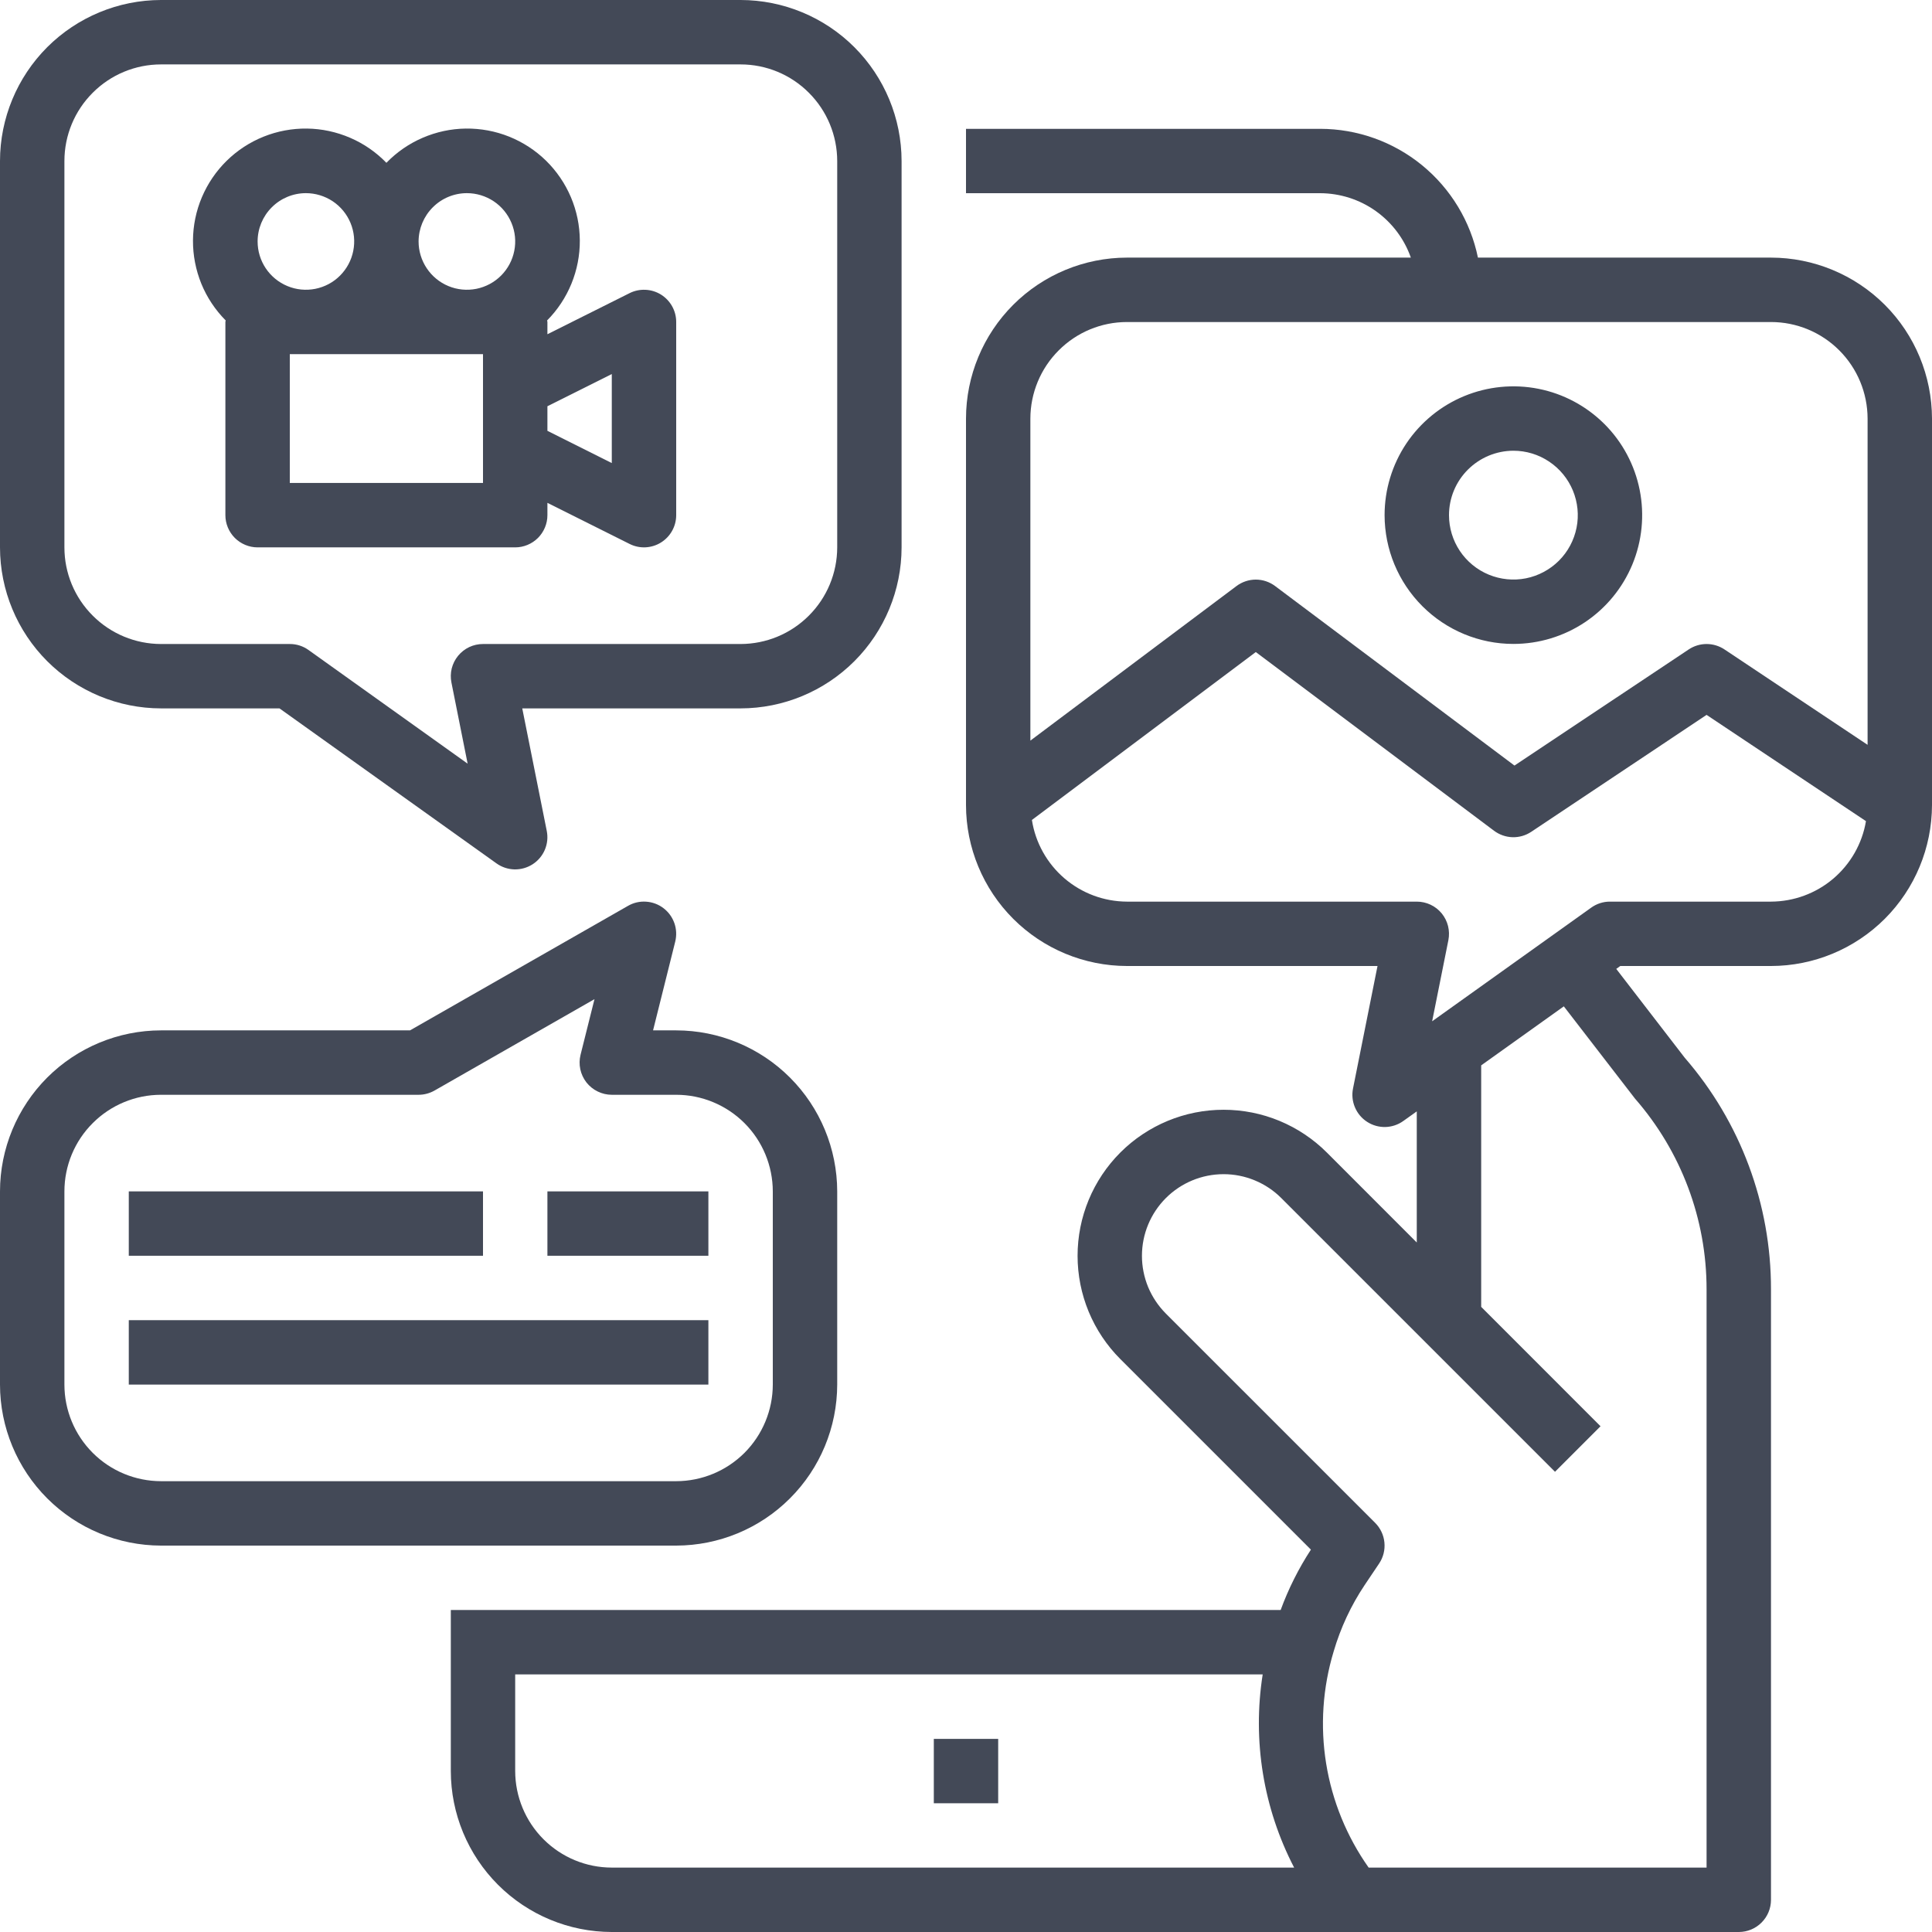
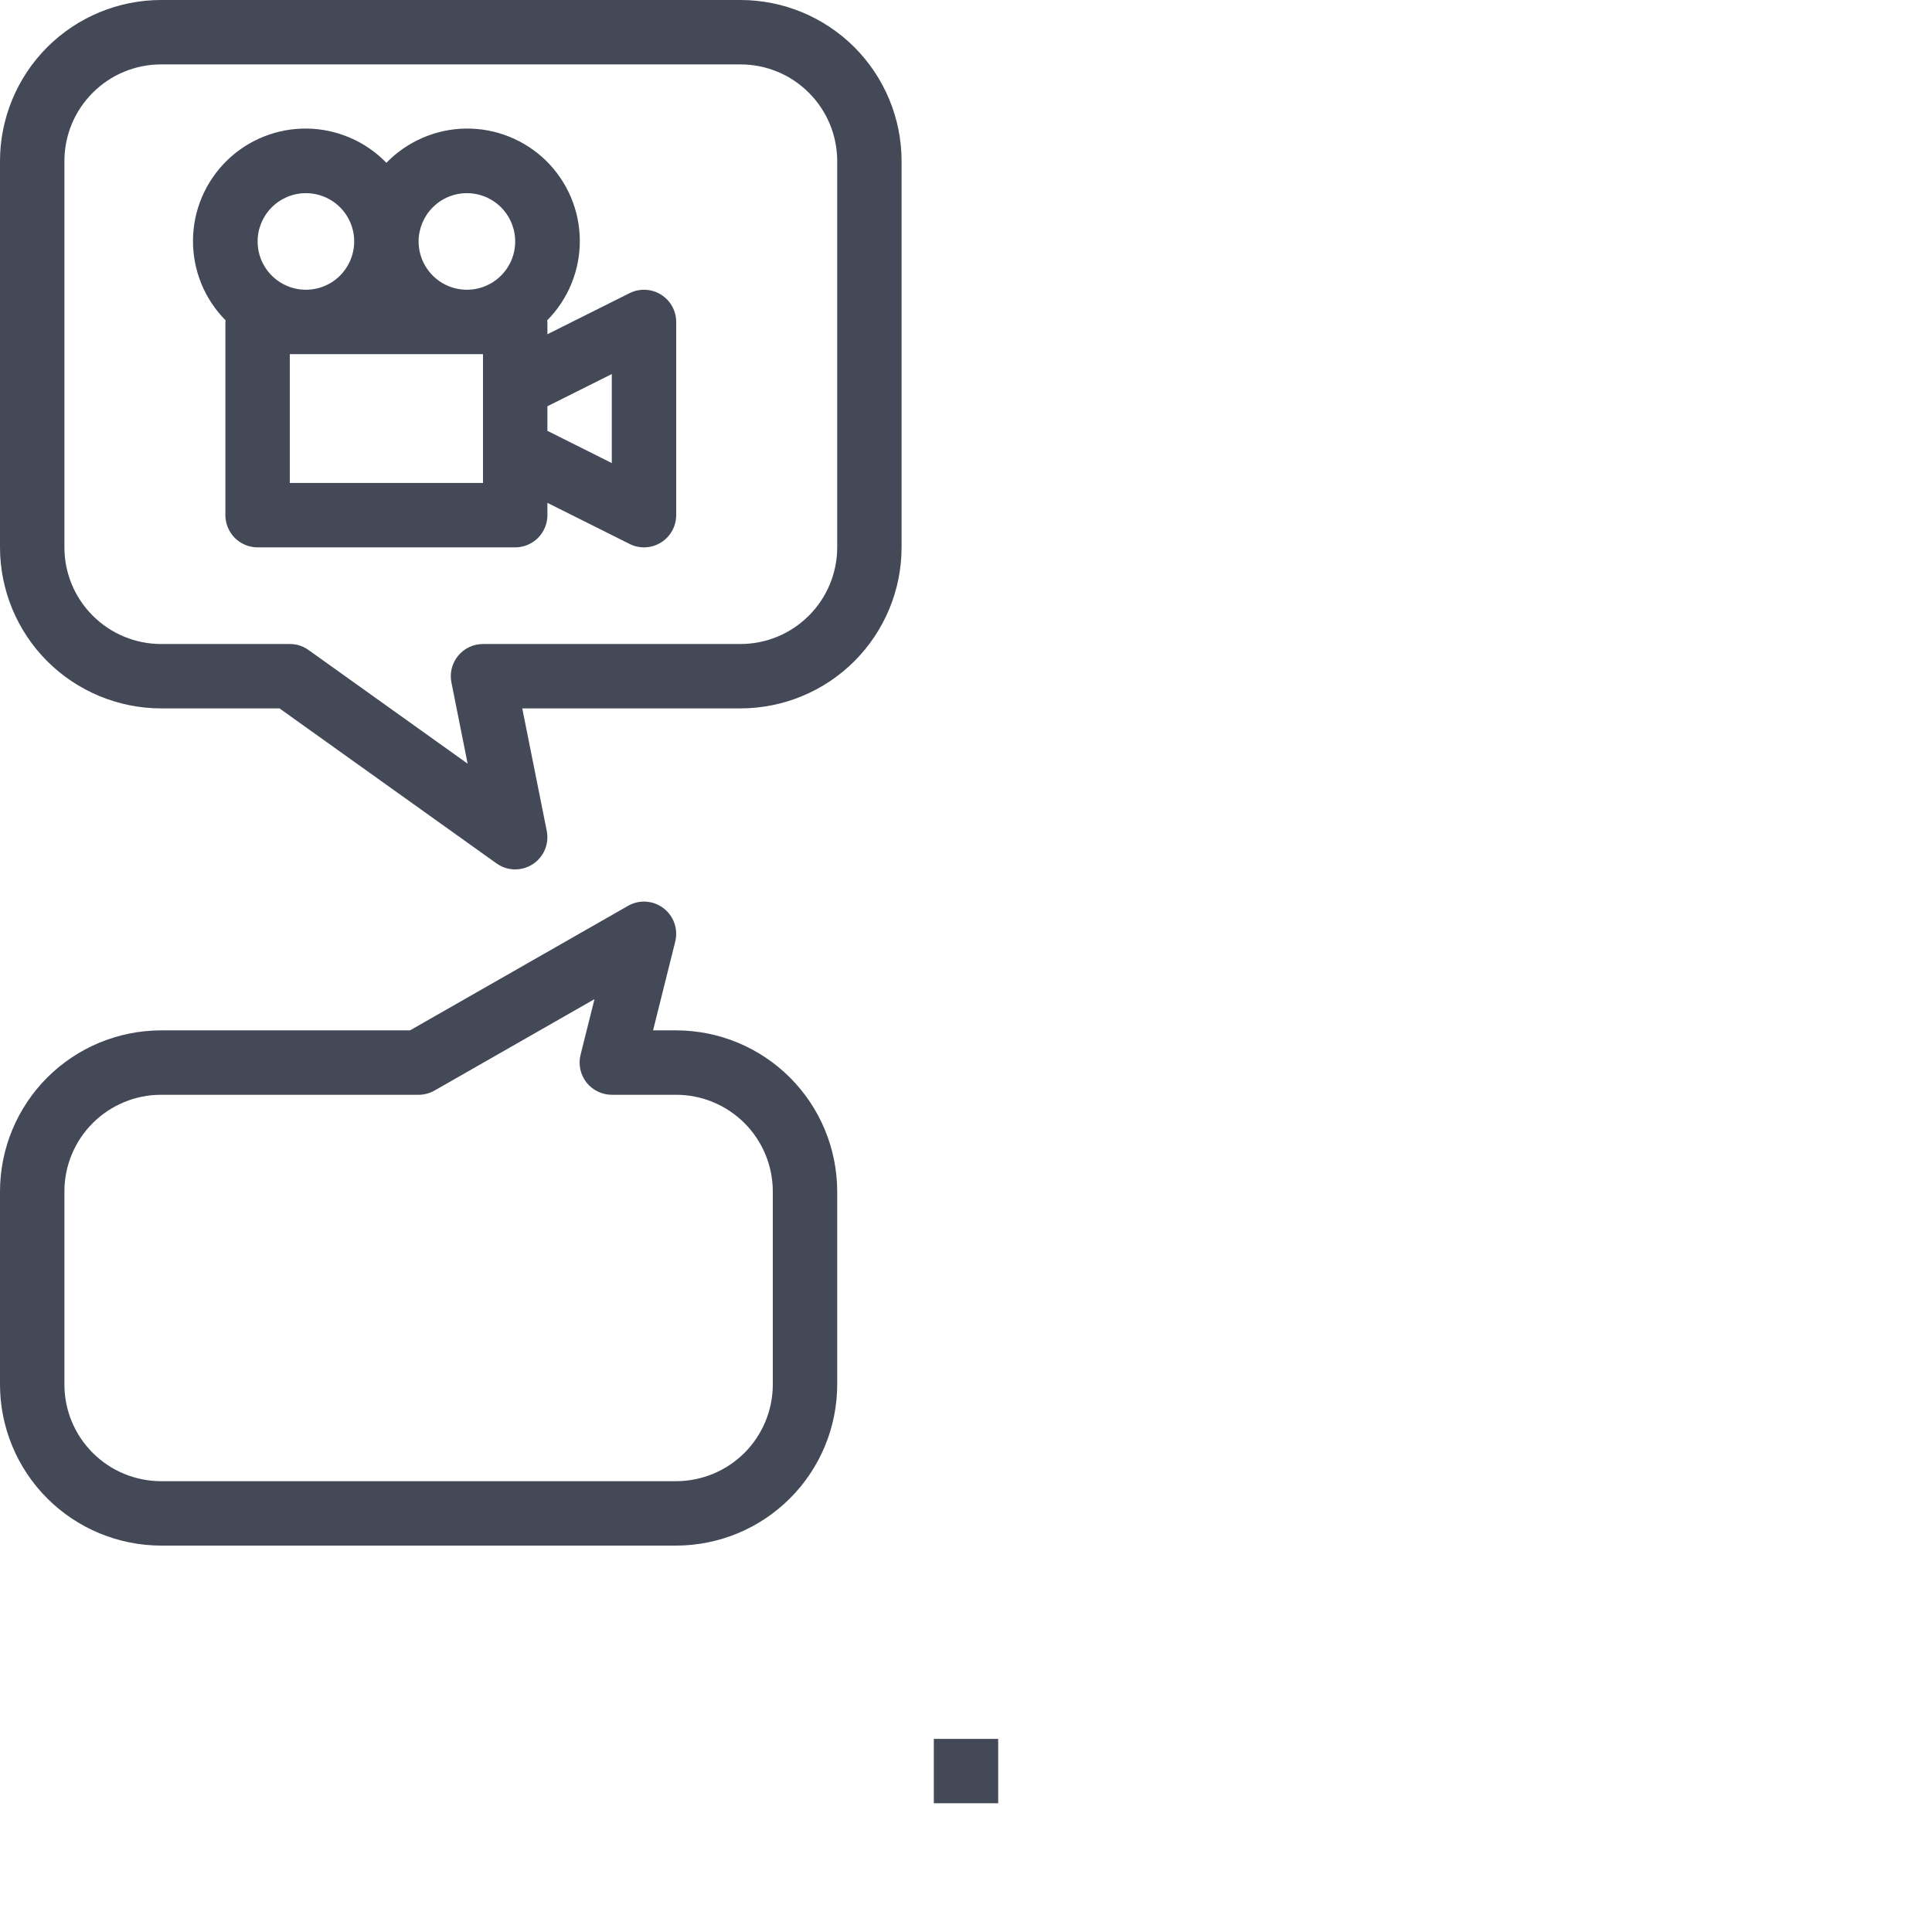
<svg xmlns="http://www.w3.org/2000/svg" width="44" height="44" viewBox="0 0 44 44" fill="none">
  <path d="M22.733 39.602H21.267V41.068H22.733V39.602Z" fill="#434957" />
  <path d="M3.667 16.133H6.365L11.307 19.663C11.427 19.749 11.569 19.796 11.716 19.8C11.864 19.803 12.008 19.762 12.132 19.682C12.255 19.602 12.352 19.487 12.409 19.352C12.466 19.216 12.481 19.067 12.452 18.923L11.894 16.133H16.866C17.839 16.132 18.771 15.745 19.458 15.058C20.145 14.371 20.532 13.439 20.533 12.467V3.667C20.532 2.695 20.145 1.763 19.458 1.075C18.771 0.388 17.839 0.001 16.866 0H3.667C2.695 0.001 1.763 0.388 1.075 1.075C0.388 1.763 0.001 2.695 0 3.667V12.467C0.001 13.439 0.388 14.371 1.075 15.058C1.763 15.745 2.695 16.132 3.667 16.133ZM1.467 3.667C1.467 3.083 1.699 2.524 2.112 2.112C2.524 1.699 3.083 1.467 3.667 1.467H16.866C17.45 1.467 18.009 1.699 18.421 2.112C18.834 2.524 19.066 3.083 19.067 3.667V12.467C19.066 13.05 18.834 13.609 18.421 14.021C18.009 14.434 17.45 14.666 16.866 14.667H11C10.891 14.667 10.784 14.691 10.686 14.737C10.588 14.784 10.502 14.851 10.433 14.935C10.364 15.019 10.315 15.117 10.288 15.222C10.262 15.328 10.26 15.437 10.281 15.544L10.65 17.392L7.026 14.803C6.902 14.714 6.753 14.666 6.6 14.667H3.667C3.083 14.666 2.524 14.434 2.112 14.021C1.699 13.609 1.467 13.05 1.467 12.467V3.667Z" fill="#434957" />
  <path d="M5.133 7.332V11.732C5.133 11.927 5.211 12.113 5.348 12.251C5.486 12.388 5.672 12.466 5.867 12.466H11.733C11.928 12.466 12.114 12.388 12.252 12.251C12.389 12.113 12.467 11.927 12.467 11.732V11.452L14.339 12.388C14.45 12.444 14.575 12.471 14.7 12.465C14.824 12.459 14.946 12.422 15.052 12.356C15.158 12.29 15.246 12.199 15.307 12.089C15.368 11.98 15.4 11.857 15.4 11.732V7.332C15.4 7.207 15.368 7.084 15.307 6.975C15.246 6.866 15.158 6.774 15.052 6.708C14.946 6.643 14.824 6.605 14.7 6.6C14.575 6.594 14.45 6.62 14.339 6.676L12.467 7.612V7.332C12.467 7.32 12.46 7.31 12.46 7.298C12.698 7.058 12.886 6.774 13.014 6.461C13.142 6.148 13.207 5.813 13.205 5.475C13.203 5.137 13.134 4.802 13.002 4.491C12.87 4.18 12.678 3.898 12.437 3.661C12.195 3.424 11.909 3.238 11.596 3.112C11.282 2.986 10.946 2.924 10.608 2.928C10.27 2.932 9.937 3.004 9.626 3.138C9.316 3.271 9.035 3.465 8.8 3.708C8.565 3.465 8.284 3.271 7.974 3.138C7.663 3.004 7.329 2.932 6.991 2.928C6.653 2.924 6.318 2.986 6.004 3.112C5.69 3.238 5.405 3.424 5.163 3.661C4.922 3.898 4.73 4.18 4.598 4.491C4.466 4.802 4.397 5.137 4.395 5.475C4.393 5.813 4.458 6.148 4.585 6.461C4.713 6.774 4.902 7.058 5.14 7.298C5.14 7.31 5.133 7.32 5.133 7.332ZM11 10.999H6.6V8.066H11V10.999ZM13.933 8.519V10.546L12.467 9.812V9.252L13.933 8.519ZM10.633 4.399C10.851 4.399 11.063 4.464 11.244 4.584C11.425 4.705 11.566 4.877 11.649 5.078C11.733 5.279 11.755 5.5 11.712 5.714C11.67 5.927 11.565 6.123 11.411 6.277C11.257 6.431 11.061 6.535 10.848 6.578C10.634 6.62 10.413 6.599 10.212 6.515C10.011 6.432 9.84 6.291 9.719 6.11C9.598 5.929 9.533 5.717 9.533 5.499C9.534 5.207 9.65 4.928 9.856 4.722C10.062 4.515 10.342 4.399 10.633 4.399ZM6.967 4.399C7.184 4.399 7.397 4.464 7.578 4.584C7.759 4.705 7.9 4.877 7.983 5.078C8.066 5.279 8.088 5.5 8.045 5.714C8.003 5.927 7.898 6.123 7.744 6.277C7.591 6.431 7.395 6.535 7.181 6.578C6.968 6.62 6.747 6.599 6.546 6.515C6.345 6.432 6.173 6.291 6.052 6.11C5.931 5.929 5.867 5.717 5.867 5.499C5.867 5.207 5.983 4.928 6.189 4.722C6.395 4.515 6.675 4.399 6.967 4.399Z" fill="#434957" />
-   <path d="M40.333 5.867H33.659C33.489 5.039 33.039 4.296 32.384 3.761C31.73 3.227 30.911 2.935 30.067 2.934H22V4.4H30.067C30.52 4.402 30.962 4.543 31.332 4.806C31.701 5.069 31.981 5.439 32.131 5.867H25.666C24.694 5.868 23.762 6.255 23.075 6.942C22.388 7.629 22.001 8.561 22 9.534V18.334C22.001 19.306 22.388 20.238 23.075 20.925C23.762 21.612 24.694 21.999 25.666 22H31.372L30.814 24.79C30.785 24.934 30.8 25.083 30.858 25.219C30.915 25.354 31.011 25.469 31.135 25.549C31.258 25.629 31.403 25.67 31.55 25.667C31.697 25.663 31.84 25.616 31.959 25.53L32.266 25.311V28.297L30.218 26.248C29.909 25.939 29.543 25.695 29.139 25.527C28.736 25.36 28.303 25.274 27.866 25.274C27.43 25.274 26.997 25.36 26.594 25.527C26.19 25.695 25.823 25.939 25.515 26.248C25.206 26.557 24.961 26.924 24.794 27.327C24.627 27.731 24.541 28.163 24.541 28.6C24.541 29.037 24.627 29.469 24.794 29.873C24.961 30.276 25.206 30.643 25.515 30.952L29.855 35.292C29.574 35.723 29.343 36.184 29.166 36.667H10.267V40.333C10.268 41.305 10.654 42.237 11.342 42.925C12.029 43.612 12.961 43.999 13.933 44H39.6C39.794 44 39.981 43.923 40.118 43.785C40.256 43.648 40.333 43.461 40.333 43.267V29.363C40.336 27.426 39.639 25.553 38.369 24.09L36.809 22.066L36.901 22H40.333C41.305 21.999 42.237 21.612 42.925 20.925C43.612 20.238 43.998 19.306 44 18.334V9.534C43.998 8.561 43.612 7.629 42.925 6.942C42.237 6.255 41.305 5.868 40.333 5.867ZM25.666 7.334H40.333C40.916 7.334 41.475 7.566 41.888 7.979C42.3 8.391 42.532 8.95 42.533 9.534V16.963L39.273 14.79C39.153 14.71 39.011 14.667 38.866 14.667C38.722 14.667 38.58 14.71 38.46 14.79L34.491 17.435L29.04 13.347C28.913 13.252 28.759 13.2 28.6 13.2C28.442 13.2 28.287 13.252 28.16 13.347L23.466 16.867V9.534C23.467 8.95 23.699 8.391 24.112 7.979C24.524 7.566 25.083 7.334 25.666 7.334ZM11.733 40.333V38.133H28.757C28.52 39.639 28.771 41.181 29.473 42.533H13.933C13.35 42.533 12.791 42.301 12.378 41.888C11.966 41.476 11.734 40.917 11.733 40.333ZM37.236 25.02C38.287 26.223 38.867 27.765 38.866 29.363V42.533H31.17C30.671 41.827 30.34 41.016 30.202 40.163C30.064 39.309 30.123 38.436 30.374 37.608C30.531 37.073 30.768 36.564 31.078 36.1L31.408 35.609C31.503 35.468 31.546 35.298 31.529 35.129C31.513 34.96 31.438 34.802 31.318 34.682L26.551 29.915C26.379 29.742 26.242 29.537 26.148 29.312C26.055 29.086 26.007 28.844 26.007 28.6C26.007 28.107 26.203 27.634 26.552 27.285C26.9 26.937 27.373 26.741 27.866 26.741C28.111 26.741 28.352 26.789 28.578 26.883C28.803 26.976 29.009 27.113 29.181 27.286L35.414 33.519L36.451 32.482L33.733 29.763V24.263L35.615 22.919L37.236 25.02ZM40.333 20.534H36.666C36.514 20.533 36.365 20.581 36.24 20.67L32.616 23.259L32.986 21.411C33.007 21.304 33.004 21.195 32.978 21.089C32.952 20.984 32.902 20.886 32.834 20.802C32.765 20.718 32.678 20.65 32.58 20.604C32.482 20.558 32.375 20.534 32.266 20.534H25.666C25.143 20.532 24.638 20.344 24.241 20.003C23.844 19.662 23.581 19.191 23.501 18.674L28.6 14.85L34.026 18.92C34.148 19.011 34.294 19.062 34.446 19.067C34.598 19.071 34.747 19.028 34.873 18.944L38.866 16.281L42.496 18.701C42.41 19.213 42.145 19.677 41.749 20.013C41.353 20.348 40.852 20.532 40.333 20.534Z" fill="#434957" />
-   <path d="M34.466 14.665C35.047 14.665 35.614 14.493 36.096 14.171C36.578 13.849 36.954 13.391 37.176 12.855C37.398 12.319 37.456 11.729 37.343 11.16C37.23 10.591 36.951 10.068 36.541 9.658C36.13 9.248 35.608 8.968 35.039 8.855C34.47 8.742 33.88 8.8 33.344 9.022C32.808 9.244 32.35 9.62 32.027 10.102C31.705 10.585 31.533 11.152 31.533 11.732C31.534 12.51 31.843 13.255 32.393 13.805C32.943 14.355 33.689 14.665 34.466 14.665ZM34.466 10.265C34.757 10.265 35.04 10.351 35.281 10.513C35.522 10.674 35.71 10.903 35.821 11.171C35.932 11.439 35.962 11.734 35.905 12.018C35.848 12.303 35.709 12.564 35.504 12.769C35.298 12.974 35.037 13.114 34.752 13.171C34.468 13.227 34.173 13.198 33.905 13.087C33.637 12.976 33.408 12.788 33.247 12.547C33.086 12.306 33 12.022 33 11.732C33 11.343 33.155 10.97 33.43 10.696C33.705 10.421 34.078 10.266 34.466 10.265Z" fill="#434957" />
  <path d="M3.667 35.2H15.4C16.372 35.198 17.304 34.812 17.991 34.124C18.679 33.437 19.065 32.505 19.067 31.533V27.133C19.065 26.161 18.679 25.229 17.991 24.541C17.304 23.854 16.372 23.467 15.4 23.466H14.873L15.378 21.444C15.412 21.305 15.406 21.158 15.358 21.023C15.31 20.887 15.224 20.769 15.109 20.682C14.995 20.595 14.857 20.544 14.714 20.535C14.57 20.525 14.428 20.558 14.303 20.63L9.338 23.466H3.667C2.695 23.467 1.763 23.854 1.075 24.541C0.388 25.229 0.001 26.161 0 27.133V31.533C0.001 32.505 0.388 33.437 1.075 34.124C1.763 34.812 2.695 35.198 3.667 35.2ZM1.467 27.133C1.467 26.55 1.699 25.99 2.112 25.578C2.524 25.166 3.083 24.933 3.667 24.933H9.533C9.661 24.933 9.786 24.899 9.897 24.836L13.539 22.755L13.222 24.021C13.195 24.13 13.193 24.242 13.216 24.352C13.239 24.46 13.287 24.563 13.355 24.651C13.424 24.738 13.512 24.81 13.612 24.858C13.712 24.907 13.822 24.933 13.933 24.933H15.4C15.983 24.933 16.542 25.166 16.955 25.578C17.367 25.99 17.599 26.55 17.6 27.133V31.533C17.599 32.116 17.367 32.675 16.955 33.088C16.542 33.5 15.983 33.732 15.4 33.733H3.667C3.083 33.732 2.524 33.5 2.112 33.088C1.699 32.675 1.467 32.116 1.467 31.533V27.133Z" fill="#434957" />
-   <path d="M11 27.133H2.933V28.599H11V27.133Z" fill="#434957" />
-   <path d="M16.133 27.133H12.467V28.599H16.133V27.133Z" fill="#434957" />
-   <path d="M16.133 30.066H2.933V31.533H16.133V30.066Z" fill="#434957" />
</svg>